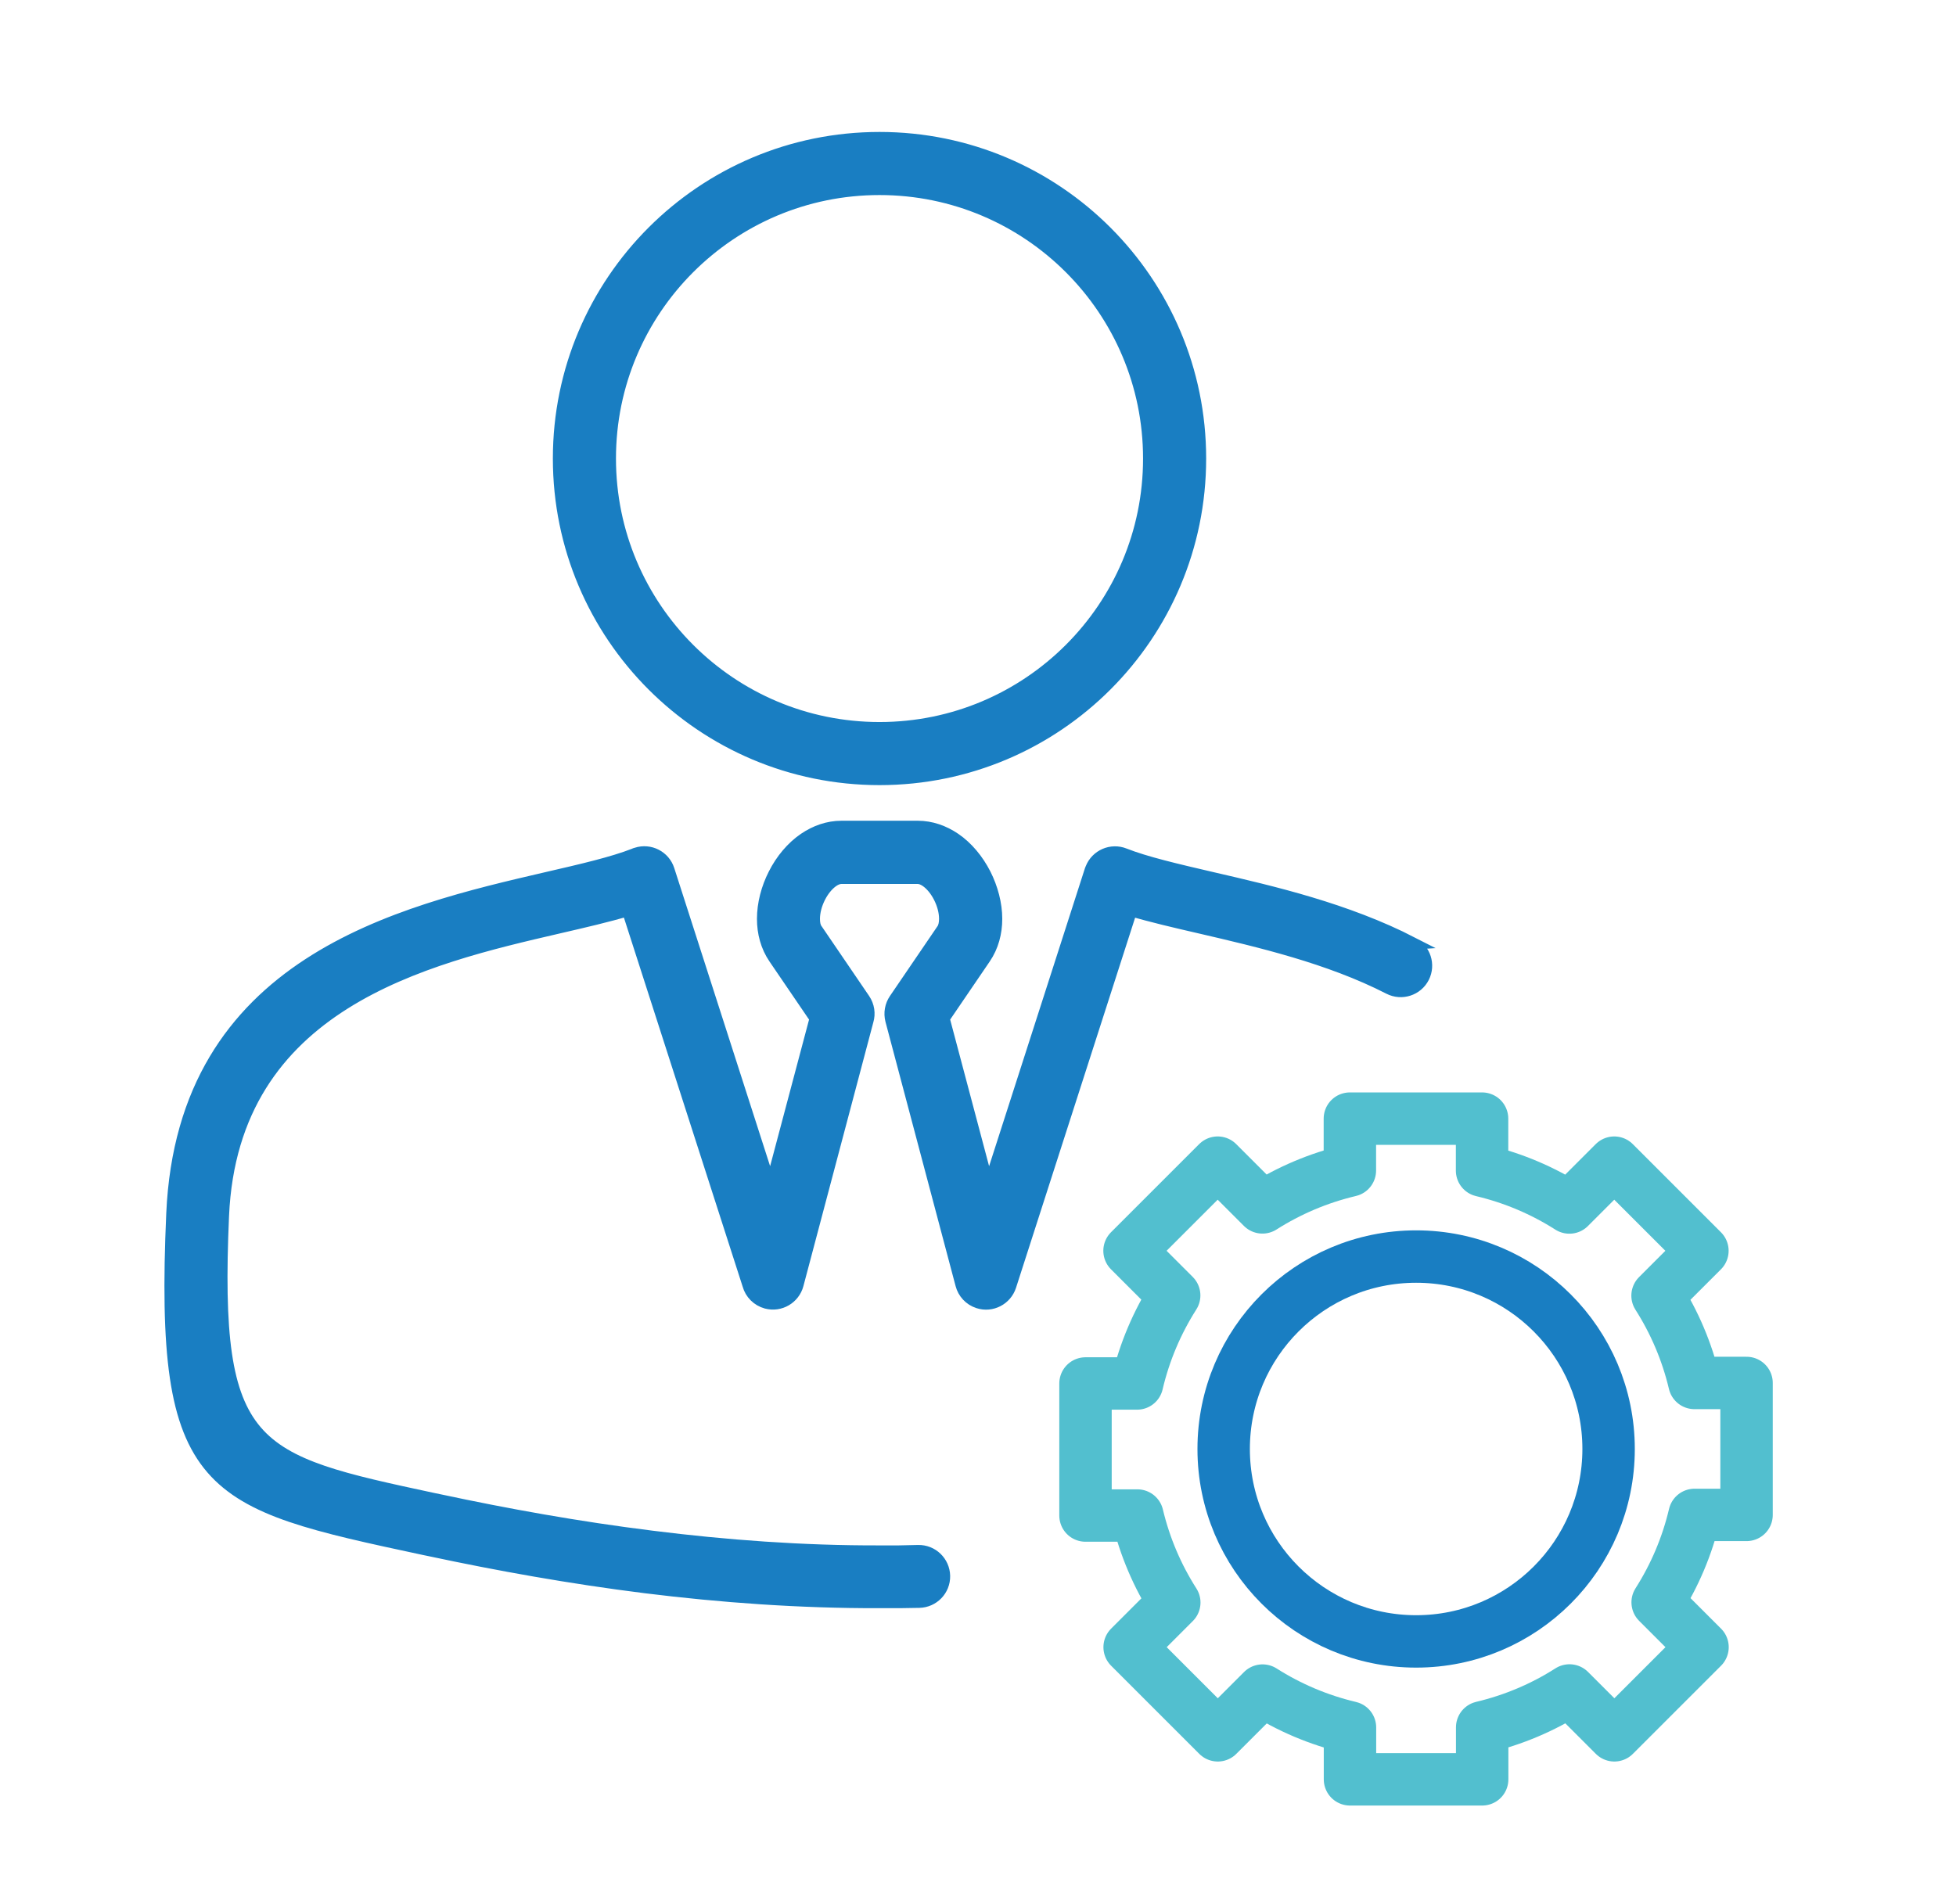
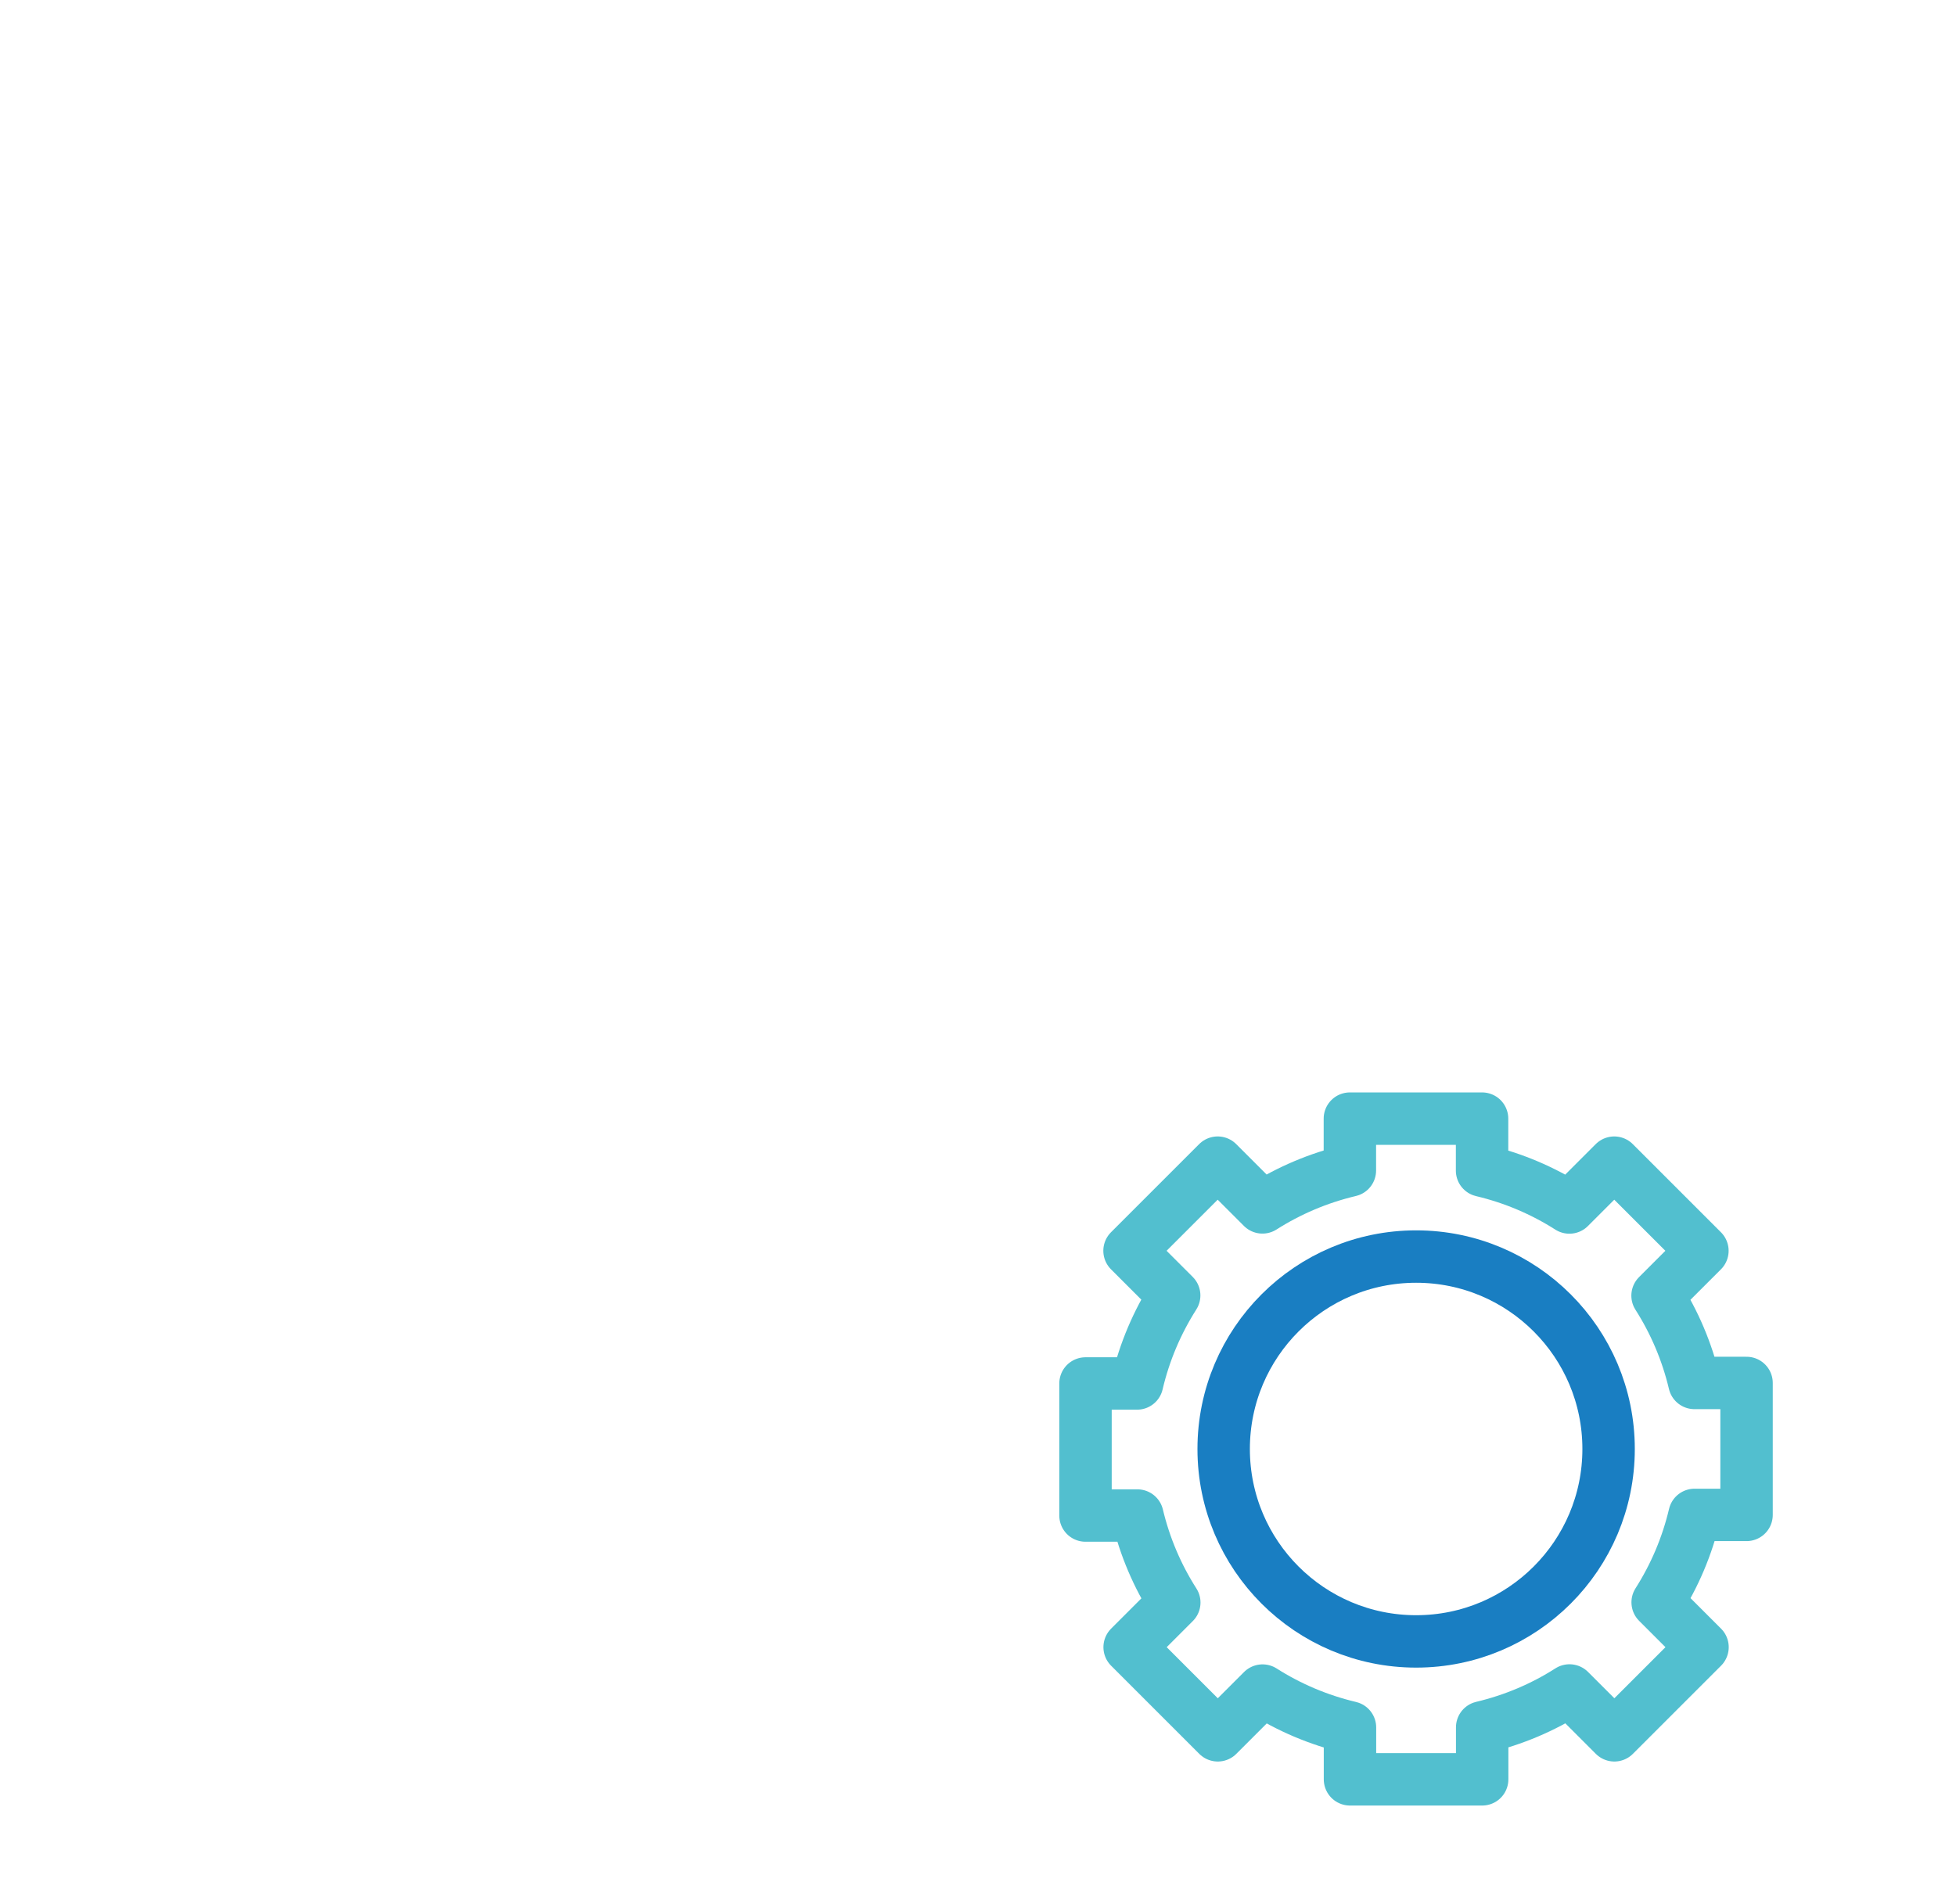
<svg xmlns="http://www.w3.org/2000/svg" id="Layer_1" data-name="Layer 1" viewBox="0 0 186.59 181.63">
  <defs>
    <style>
      .cls-1 {
        stroke: #52bfcf;
      }

      .cls-1, .cls-2 {
        fill: none;
        stroke-linecap: round;
        stroke-linejoin: round;
        stroke-width: 5px;
      }

      .cls-3 {
        fill: #197ec2;
        fill-rule: evenodd;
        stroke-miterlimit: 10;
        stroke-width: 1.2px;
      }

      .cls-3, .cls-2 {
        stroke: #197ec2;
      }
    </style>
  </defs>
  <g>
-     <path class="cls-3" d="M134.71,90c1.18.6,1.65,2.05,1.05,3.23-.6,1.18-2.05,1.65-3.23,1.05-5.75-2.95-12.44-4.5-18.03-5.8-2.43-.56-4.66-1.08-6.61-1.66l-11.54,35.87c-.41,1.26-1.76,1.96-3.02,1.55-.81-.26-1.39-.91-1.59-1.68l-6.69-25.22c-.18-.7-.04-1.41.34-1.97l4.55-6.68c.16-.24.24-.6.24-1.02,0-.68-.2-1.41-.54-2.08-.33-.65-.78-1.21-1.29-1.56-.27-.18-.54-.29-.81-.29h-7.28c-.26,0-.54.11-.81.29-.51.35-.96.91-1.29,1.56-.34.67-.54,1.41-.54,2.08,0,.42.07.77.24,1.01l4.55,6.68c.42.62.52,1.36.32,2.03l-6.67,25.17c-.34,1.28-1.65,2.05-2.94,1.71-.85-.23-1.48-.88-1.7-1.68l-11.51-35.78c-1.94.58-4.18,1.1-6.61,1.66-12.69,2.94-31.15,7.21-32.05,27.53-.99,22.52,2.72,23.32,20.17,27.06l.63.13c6.27,1.34,13.05,2.57,20.12,3.45,7.08.89,14.4,1.43,21.73,1.41h1.85s1.84-.04,1.84-.04c1.33-.03,2.42,1.03,2.45,2.35.03,1.33-1.03,2.42-2.35,2.45l-1.9.03h-1.89c-7.63.02-15.13-.53-22.31-1.42-7.19-.9-14.11-2.15-20.53-3.52l-.63-.13c-20.73-4.44-25.14-5.39-23.97-31.97,1.06-23.98,21.64-28.74,35.78-32.02,3.3-.76,6.22-1.44,8.24-2.23.08-.04.16-.07.25-.09,1.26-.41,2.62.29,3.02,1.55l9.77,30.39,4.31-16.23-3.93-5.77c-.75-1.1-1.09-2.4-1.09-3.73,0-1.42.39-2.92,1.07-4.25.68-1.35,1.68-2.56,2.87-3.37,1.05-.71,2.24-1.14,3.52-1.14h7.28c1.28,0,2.47.43,3.52,1.14,1.19.81,2.18,2.02,2.87,3.37.67,1.33,1.07,2.83,1.07,4.25,0,1.33-.34,2.63-1.09,3.73l-3.93,5.77,4.31,16.23,9.77-30.38.06-.15c.49-1.23,1.88-1.84,3.12-1.35,2.02.8,4.98,1.49,8.34,2.27,5.85,1.35,12.83,2.97,19.14,6.21Z" />
-     <path class="cls-3" d="M83.9,13.19c8.44,0,16.08,3.42,21.61,8.95,5.53,5.53,8.95,13.17,8.95,21.61s-3.42,16.08-8.95,21.61c-5.53,5.53-13.17,8.95-21.61,8.95s-16.08-3.42-21.61-8.95c-5.53-5.53-8.95-13.17-8.95-21.61s3.42-16.08,8.95-21.61c5.53-5.53,13.17-8.95,21.61-8.95h0ZM102.1,25.55c-4.66-4.66-11.09-7.54-18.2-7.54s-13.54,2.88-18.2,7.54c-4.66,4.66-7.54,11.09-7.54,18.2s2.88,13.54,7.54,18.2c4.66,4.66,11.09,7.54,18.2,7.54s13.54-2.88,18.2-7.54c4.66-4.66,7.54-11.09,7.54-18.2s-2.88-13.54-7.54-18.2Z" />
-   </g>
+     </g>
  <path class="cls-2" d="M116.73,138.25c0,10.14,8.22,18.36,18.36,18.36,10.14,0,18.36-8.22,18.36-18.36s-8.22-18.36-18.36-18.36c-10.14,0-18.36,8.22-18.36,18.36Z" />
  <path class="cls-1" d="M166.61,144.54v-12.59h-4.97c-.71-3-1.91-5.8-3.52-8.33l4.28-4.28-8.41-8.41-4.28,4.28c-2.53-1.61-5.33-2.81-8.33-3.52v-4.96h-12.61v4.95c-3,.71-5.81,1.91-8.34,3.52l-4.27-4.27-8.41,8.41,4.26,4.26c-1.62,2.55-2.83,5.37-3.54,8.4h-4.92v12.6h4.95c.71,2.98,1.91,5.78,3.52,8.3l-4.26,4.26,8.41,8.41,4.27-4.27c2.53,1.61,5.34,2.81,8.34,3.52v4.95h12.61v-4.96c3-.71,5.81-1.91,8.33-3.52l4.28,4.28,8.41-8.41-4.28-4.28c1.61-2.53,2.81-5.33,3.52-8.34h4.96Z" />
</svg>